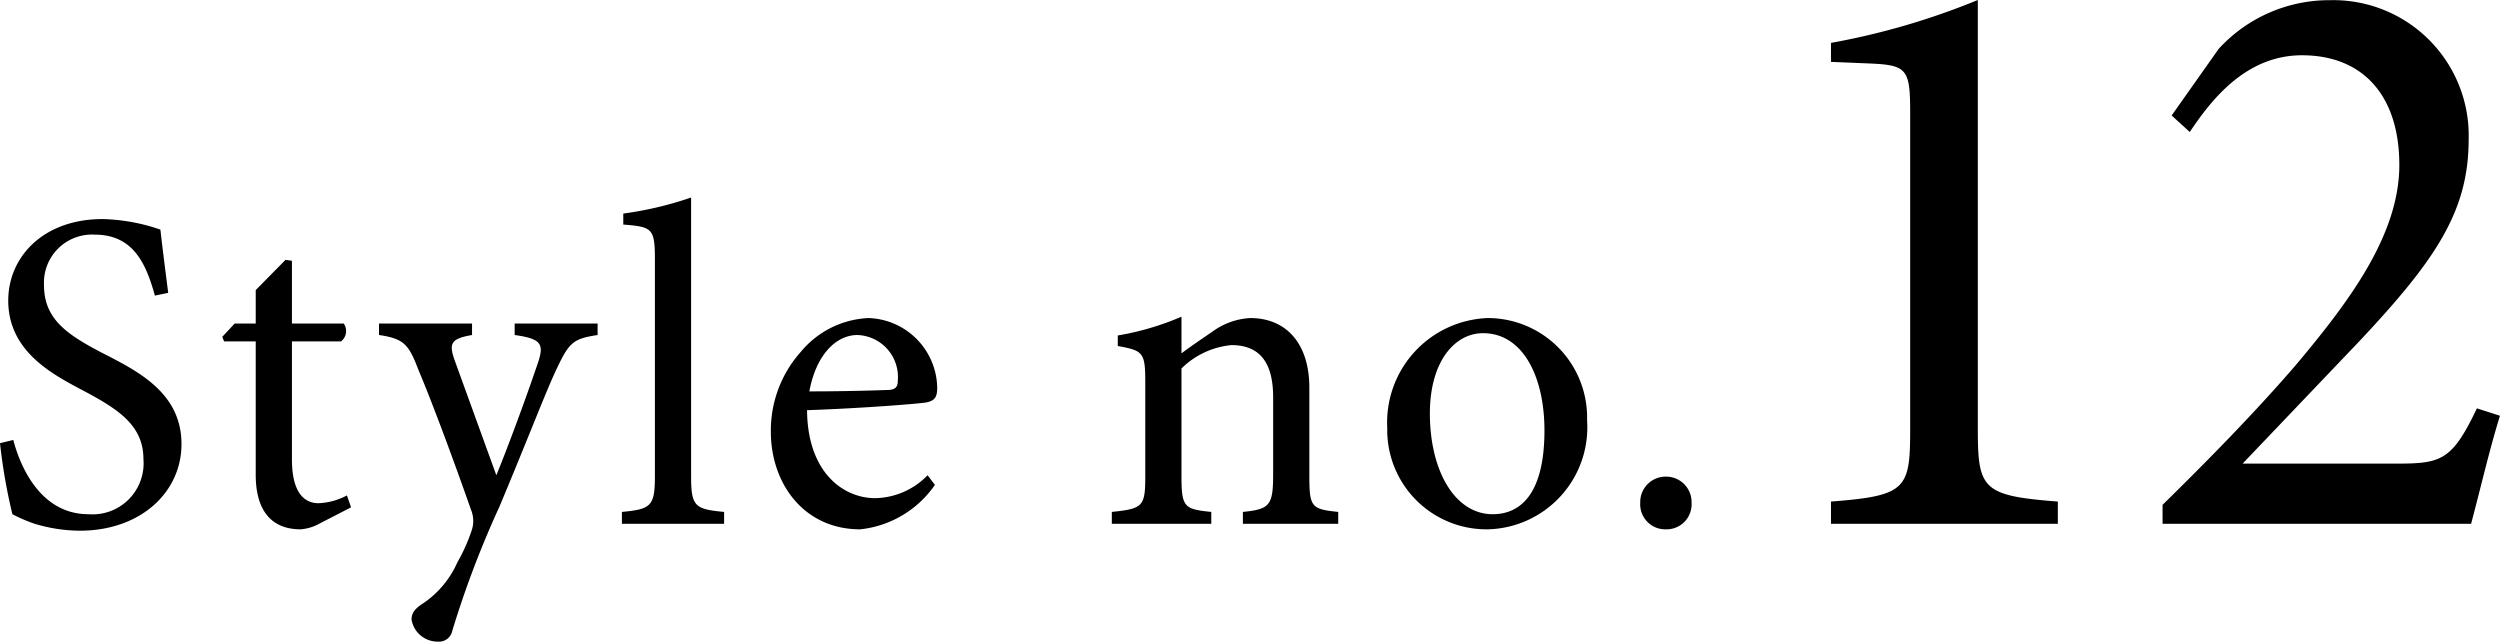
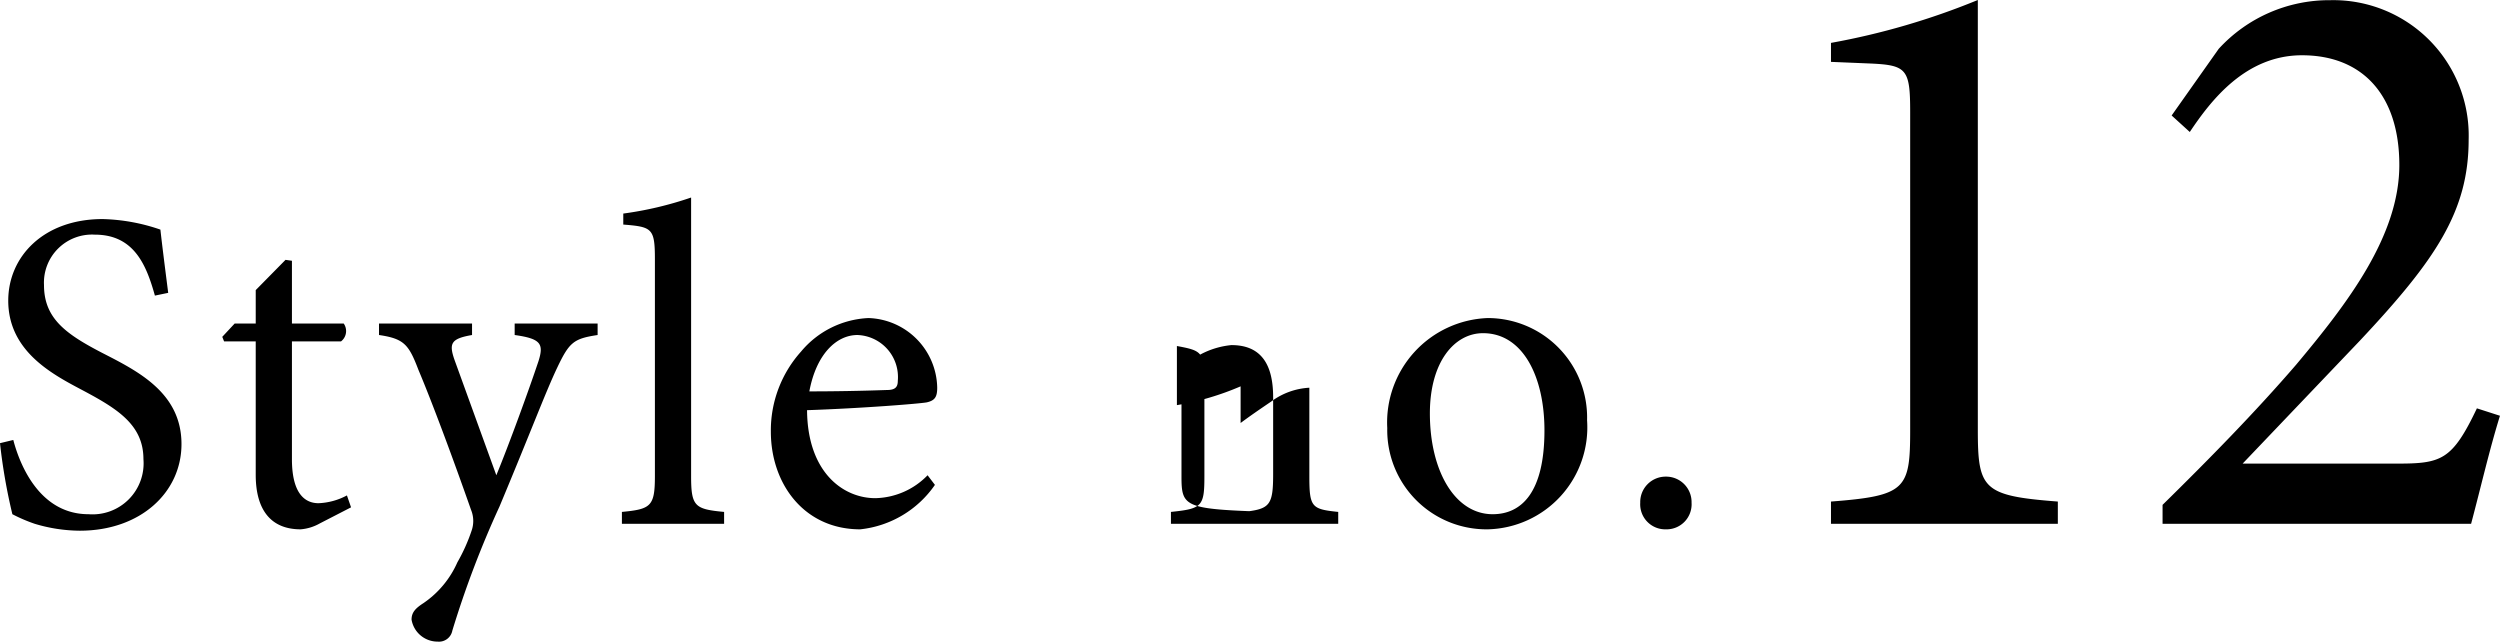
<svg xmlns="http://www.w3.org/2000/svg" width="136.375" height="35" viewBox="0 0 136.375 35">
-   <path d="M-59.388-12.6c-.2-1.575-.325-2.55-.425-3.45a10.375,10.375,0,0,0-3.15-.575c-3.225,0-5.15,2.05-5.15,4.45,0,2.825,2.525,4.075,4.125,4.925,1.875,1,3.25,1.875,3.25,3.725a2.784,2.784,0,0,1-3,3c-2.575,0-3.7-2.525-4.1-4.05l-.725.175a30.779,30.779,0,0,0,.675,3.875A8.559,8.559,0,0,0-66.663,0a8.705,8.705,0,0,0,2.45.375c3.325,0,5.55-2.1,5.55-4.725,0-2.8-2.375-3.975-4.325-4.975-1.975-1.025-3.175-1.875-3.175-3.7a2.623,2.623,0,0,1,2.775-2.75c2.175,0,2.825,1.725,3.275,3.325ZM-49.413-.9l-.225-.65a3.575,3.575,0,0,1-1.55.425c-.625,0-1.45-.375-1.45-2.4V-9.95h2.675a.711.711,0,0,0,.15-.975h-2.825V-14.35l-.35-.05-1.625,1.65v1.825h-1.15l-.675.725.1.25h1.725v7.275C-54.613-.7-53.738.3-52.163.3a2.536,2.536,0,0,0,1.05-.325Zm13.45-10.025h-4.525v.625c1.425.2,1.6.475,1.3,1.425-.525,1.575-1.6,4.525-2.3,6.225l-2.275-6.275c-.325-.925-.2-1.175.95-1.375v-.625h-5.075v.625c1.375.2,1.625.525,2.15,1.9.75,1.775,1.875,4.8,2.875,7.65A1.591,1.591,0,0,1-42.838.375,9.553,9.553,0,0,1-43.613,2.1a5.257,5.257,0,0,1-1.85,2.225c-.425.275-.65.5-.65.9a1.439,1.439,0,0,0,1.425,1.2.741.741,0,0,0,.8-.6A53.526,53.526,0,0,1-41.313-.95c1.725-4.125,2.5-6.2,3.125-7.525.675-1.425.9-1.625,2.225-1.825ZM-29.063,0V-.65c-1.6-.15-1.8-.3-1.8-1.95V-17.8a19.235,19.235,0,0,1-3.7.875v.6c1.575.125,1.725.2,1.725,1.9V-2.6c0,1.65-.225,1.8-1.8,1.95V0Zm11.1-2.65a4.084,4.084,0,0,1-2.85,1.25c-1.75,0-3.7-1.4-3.725-4.8,2.975-.1,6.1-.35,6.525-.425.45-.1.575-.3.575-.8a3.871,3.871,0,0,0-3.75-3.8A5.076,5.076,0,0,0-24.863-9.4a6.438,6.438,0,0,0-1.65,4.375C-26.513-2.2-24.713.3-21.638.3a5.677,5.677,0,0,0,4.075-2.425Zm-3.825-7.65a2.294,2.294,0,0,1,2.2,2.5c0,.35-.15.5-.6.5-1.45.05-2.825.075-4.225.075C-24.038-9.25-22.938-10.3-21.788-10.3ZM4.437,0V-.65C2.987-.8,2.862-.9,2.862-2.6V-7.425c0-2.4-1.25-3.8-3.225-3.8a3.833,3.833,0,0,0-2.075.75c-.625.425-1.175.8-1.675,1.175v-2a15.036,15.036,0,0,1-3.475,1.025V-9.7c1.35.25,1.5.325,1.5,1.925V-2.6c0,1.65-.125,1.775-1.825,1.95V0h5.425V-.65C-3.963-.8-4.113-.9-4.113-2.6V-8.475A4.473,4.473,0,0,1-1.388-9.75C.287-9.75.887-8.625.887-6.9v4.175C.887-1,.712-.8-.763-.65V0Zm8.15-11.225a5.7,5.7,0,0,0-5.475,6A5.415,5.415,0,0,0,12.587.3a5.562,5.562,0,0,0,5.425-5.95A5.423,5.423,0,0,0,12.587-11.225Zm-.25.825c2.175,0,3.35,2.375,3.35,5.3,0,3.425-1.275,4.575-2.825,4.575-2.05,0-3.425-2.35-3.425-5.5C9.438-8.85,10.788-10.4,12.337-10.4ZM22.312.3a1.366,1.366,0,0,0,1.4-1.45,1.388,1.388,0,0,0-1.4-1.425,1.388,1.388,0,0,0-1.4,1.425A1.366,1.366,0,0,0,22.312.3ZM43.692,0V-1.215C39.6-1.53,39.327-1.89,39.327-5.13V-28.575a39.519,39.519,0,0,1-8.01,2.34V-25.2l2.16.09c1.98.09,2.16.315,2.16,2.655V-5.13c0,3.24-.225,3.6-4.32,3.915V0Zm22.86-6.3c-1.35,2.835-1.935,3.015-4.365,3.015H53.772l6.39-6.7c4.14-4.41,5.94-7.065,5.94-10.98a7.388,7.388,0,0,0-7.56-7.6,8.176,8.176,0,0,0-6.075,2.655L49.9-22.275l.99.9c1.17-1.755,3.06-4.185,6.12-4.185,3.33,0,5.31,2.205,5.31,5.985,0,3.87-2.835,7.56-5.625,10.89-2.25,2.61-4.77,5.175-7.29,7.65V0h16.83c.54-2.025.99-4.005,1.575-5.895Z" transform="translate(68.563 28.575)" />
+   <path d="M-59.388-12.6c-.2-1.575-.325-2.55-.425-3.45a10.375,10.375,0,0,0-3.15-.575c-3.225,0-5.15,2.05-5.15,4.45,0,2.825,2.525,4.075,4.125,4.925,1.875,1,3.25,1.875,3.25,3.725a2.784,2.784,0,0,1-3,3c-2.575,0-3.7-2.525-4.1-4.05l-.725.175a30.779,30.779,0,0,0,.675,3.875A8.559,8.559,0,0,0-66.663,0a8.705,8.705,0,0,0,2.45.375c3.325,0,5.55-2.1,5.55-4.725,0-2.8-2.375-3.975-4.325-4.975-1.975-1.025-3.175-1.875-3.175-3.7a2.623,2.623,0,0,1,2.775-2.75c2.175,0,2.825,1.725,3.275,3.325ZM-49.413-.9l-.225-.65a3.575,3.575,0,0,1-1.55.425c-.625,0-1.45-.375-1.45-2.4V-9.95h2.675a.711.711,0,0,0,.15-.975h-2.825V-14.35l-.35-.05-1.625,1.65v1.825h-1.15l-.675.725.1.25h1.725v7.275C-54.613-.7-53.738.3-52.163.3a2.536,2.536,0,0,0,1.05-.325Zm13.45-10.025h-4.525v.625c1.425.2,1.6.475,1.3,1.425-.525,1.575-1.6,4.525-2.3,6.225l-2.275-6.275c-.325-.925-.2-1.175.95-1.375v-.625h-5.075v.625c1.375.2,1.625.525,2.15,1.9.75,1.775,1.875,4.8,2.875,7.65A1.591,1.591,0,0,1-42.838.375,9.553,9.553,0,0,1-43.613,2.1a5.257,5.257,0,0,1-1.85,2.225c-.425.275-.65.5-.65.9a1.439,1.439,0,0,0,1.425,1.2.741.741,0,0,0,.8-.6A53.526,53.526,0,0,1-41.313-.95c1.725-4.125,2.5-6.2,3.125-7.525.675-1.425.9-1.625,2.225-1.825ZM-29.063,0V-.65c-1.6-.15-1.8-.3-1.8-1.95V-17.8a19.235,19.235,0,0,1-3.7.875v.6c1.575.125,1.725.2,1.725,1.9V-2.6c0,1.65-.225,1.8-1.8,1.95V0Zm11.1-2.65a4.084,4.084,0,0,1-2.85,1.25c-1.75,0-3.7-1.4-3.725-4.8,2.975-.1,6.1-.35,6.525-.425.45-.1.575-.3.575-.8a3.871,3.871,0,0,0-3.75-3.8A5.076,5.076,0,0,0-24.863-9.4a6.438,6.438,0,0,0-1.65,4.375C-26.513-2.2-24.713.3-21.638.3a5.677,5.677,0,0,0,4.075-2.425Zm-3.825-7.65a2.294,2.294,0,0,1,2.2,2.5c0,.35-.15.5-.6.5-1.45.05-2.825.075-4.225.075C-24.038-9.25-22.938-10.3-21.788-10.3ZM4.437,0V-.65C2.987-.8,2.862-.9,2.862-2.6V-7.425a3.833,3.833,0,0,0-2.075.75c-.625.425-1.175.8-1.675,1.175v-2a15.036,15.036,0,0,1-3.475,1.025V-9.7c1.35.25,1.5.325,1.5,1.925V-2.6c0,1.65-.125,1.775-1.825,1.95V0h5.425V-.65C-3.963-.8-4.113-.9-4.113-2.6V-8.475A4.473,4.473,0,0,1-1.388-9.75C.287-9.75.887-8.625.887-6.9v4.175C.887-1,.712-.8-.763-.65V0Zm8.15-11.225a5.7,5.7,0,0,0-5.475,6A5.415,5.415,0,0,0,12.587.3a5.562,5.562,0,0,0,5.425-5.95A5.423,5.423,0,0,0,12.587-11.225Zm-.25.825c2.175,0,3.35,2.375,3.35,5.3,0,3.425-1.275,4.575-2.825,4.575-2.05,0-3.425-2.35-3.425-5.5C9.438-8.85,10.788-10.4,12.337-10.4ZM22.312.3a1.366,1.366,0,0,0,1.4-1.45,1.388,1.388,0,0,0-1.4-1.425,1.388,1.388,0,0,0-1.4,1.425A1.366,1.366,0,0,0,22.312.3ZM43.692,0V-1.215C39.6-1.53,39.327-1.89,39.327-5.13V-28.575a39.519,39.519,0,0,1-8.01,2.34V-25.2l2.16.09c1.98.09,2.16.315,2.16,2.655V-5.13c0,3.24-.225,3.6-4.32,3.915V0Zm22.86-6.3c-1.35,2.835-1.935,3.015-4.365,3.015H53.772l6.39-6.7c4.14-4.41,5.94-7.065,5.94-10.98a7.388,7.388,0,0,0-7.56-7.6,8.176,8.176,0,0,0-6.075,2.655L49.9-22.275l.99.9c1.17-1.755,3.06-4.185,6.12-4.185,3.33,0,5.31,2.205,5.31,5.985,0,3.87-2.835,7.56-5.625,10.89-2.25,2.61-4.77,5.175-7.29,7.65V0h16.83c.54-2.025.99-4.005,1.575-5.895Z" transform="translate(68.563 28.575)" />
</svg>